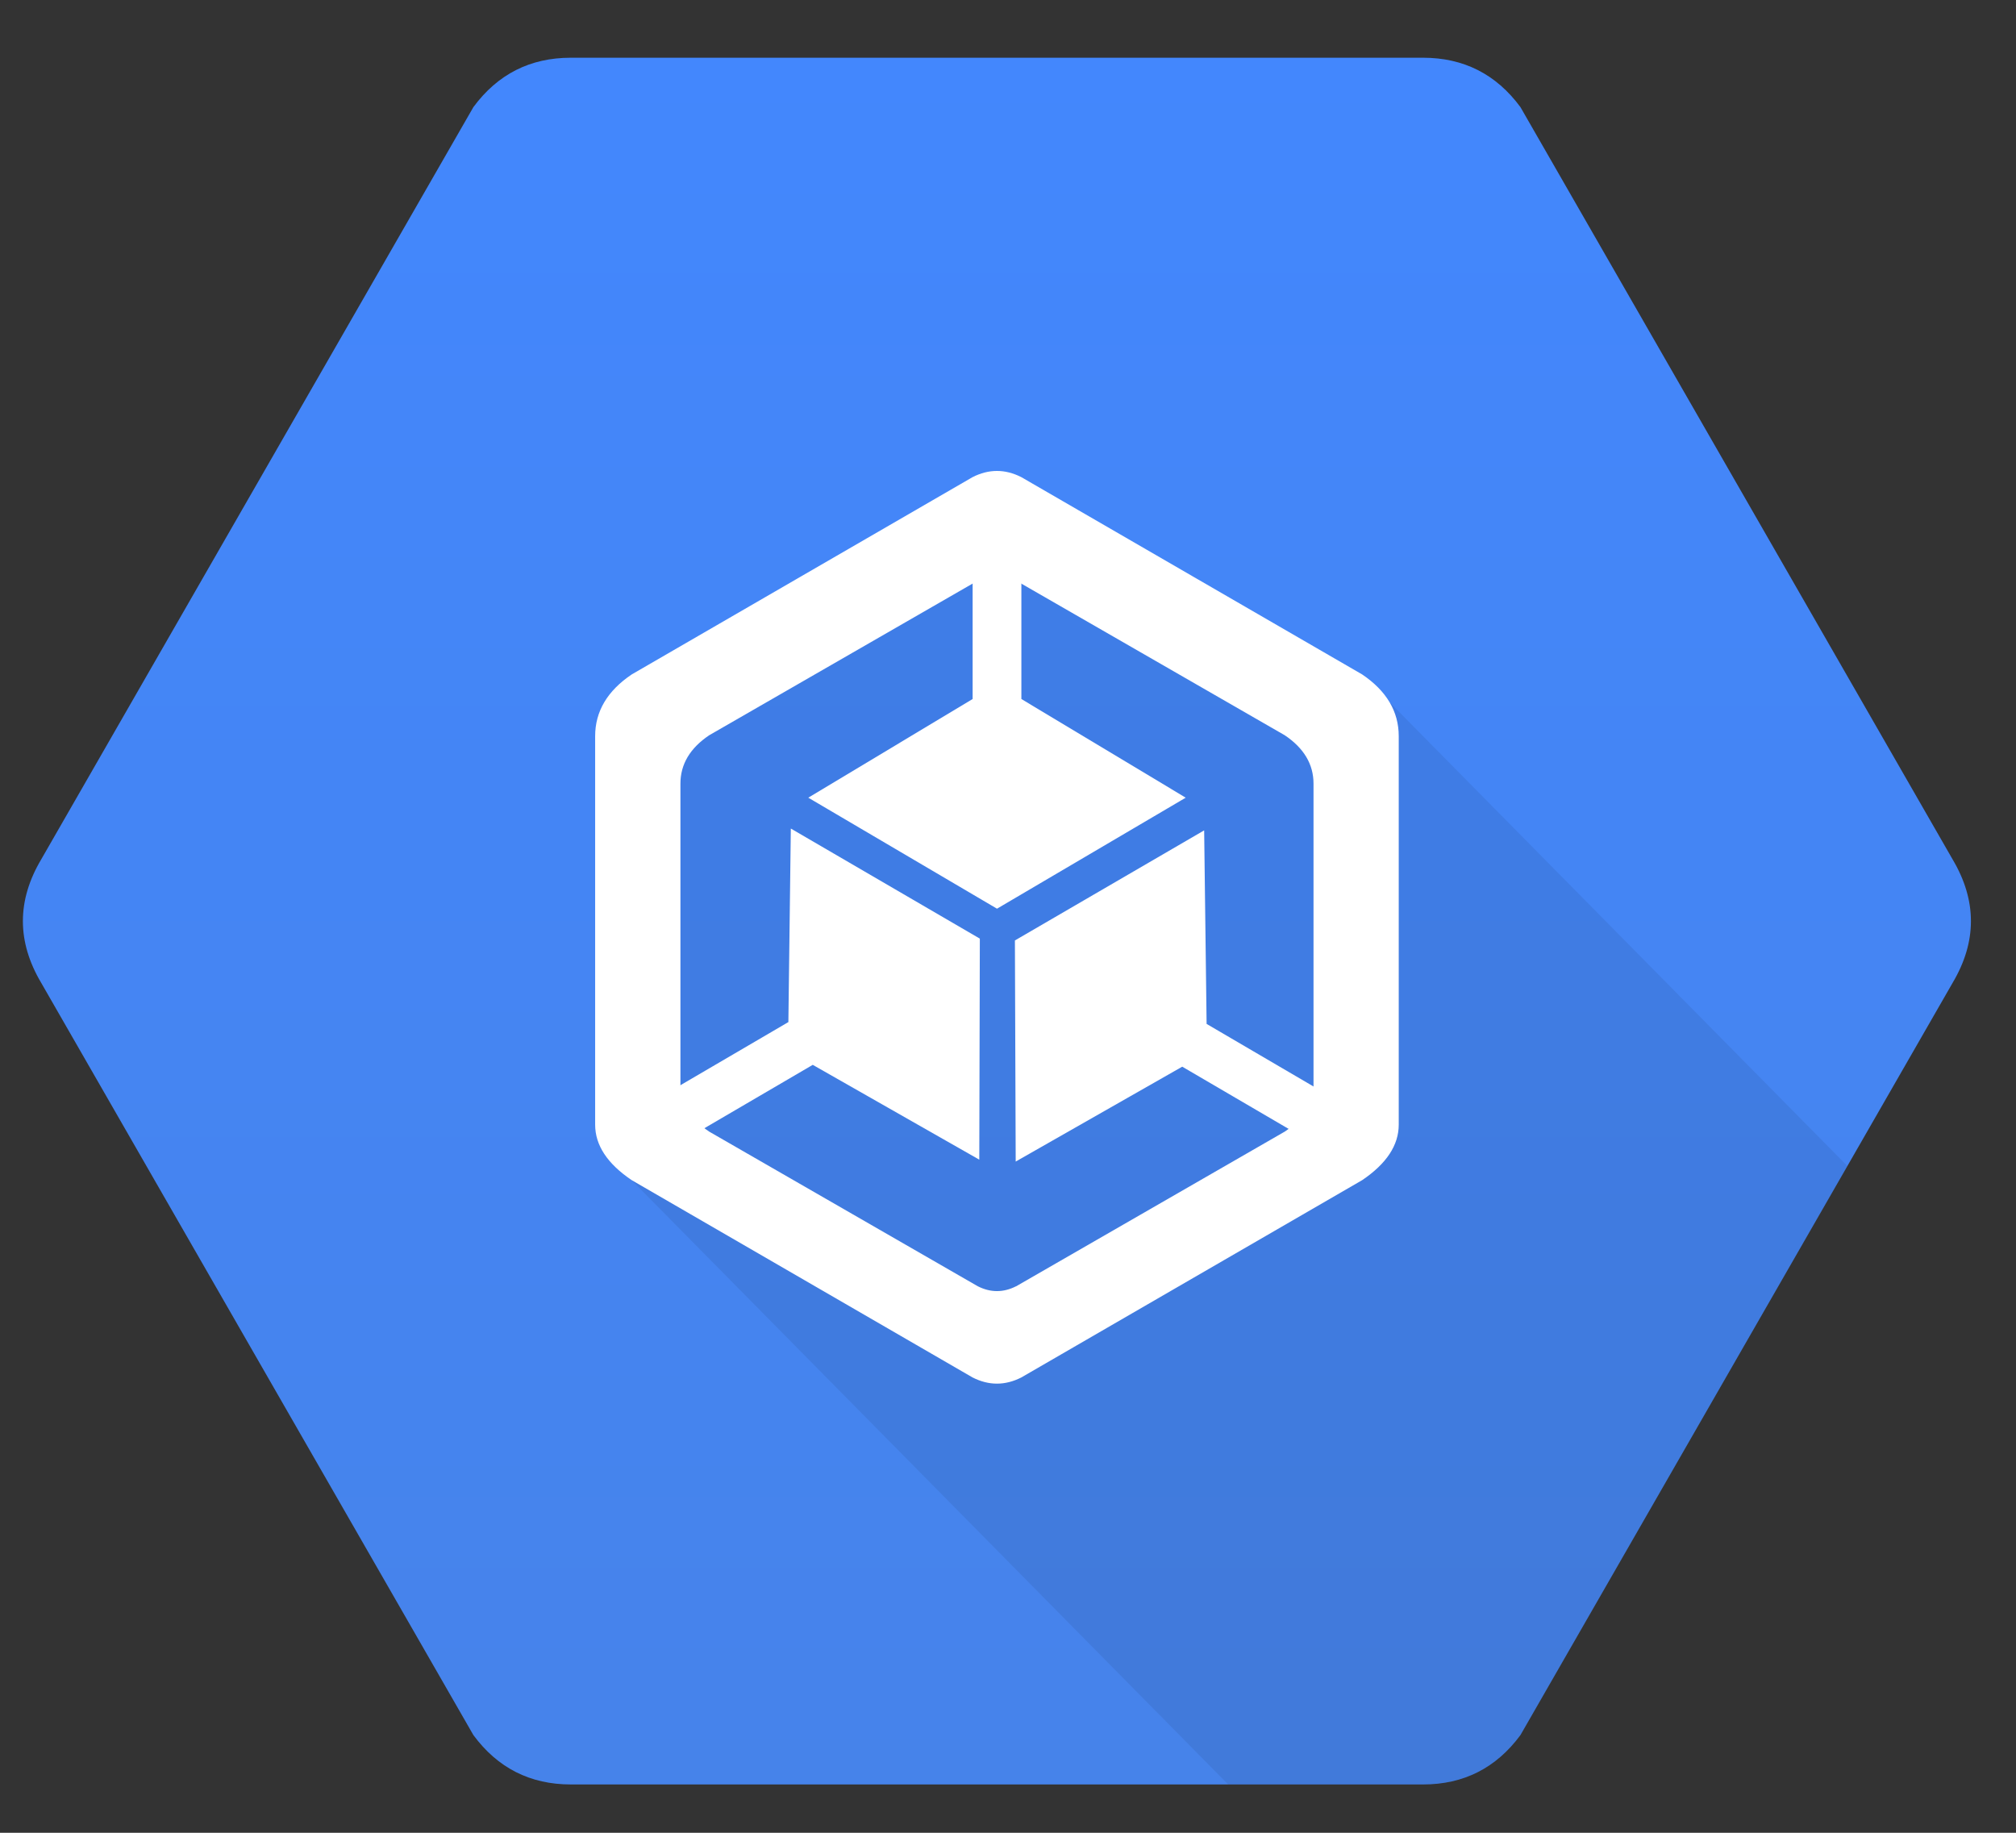
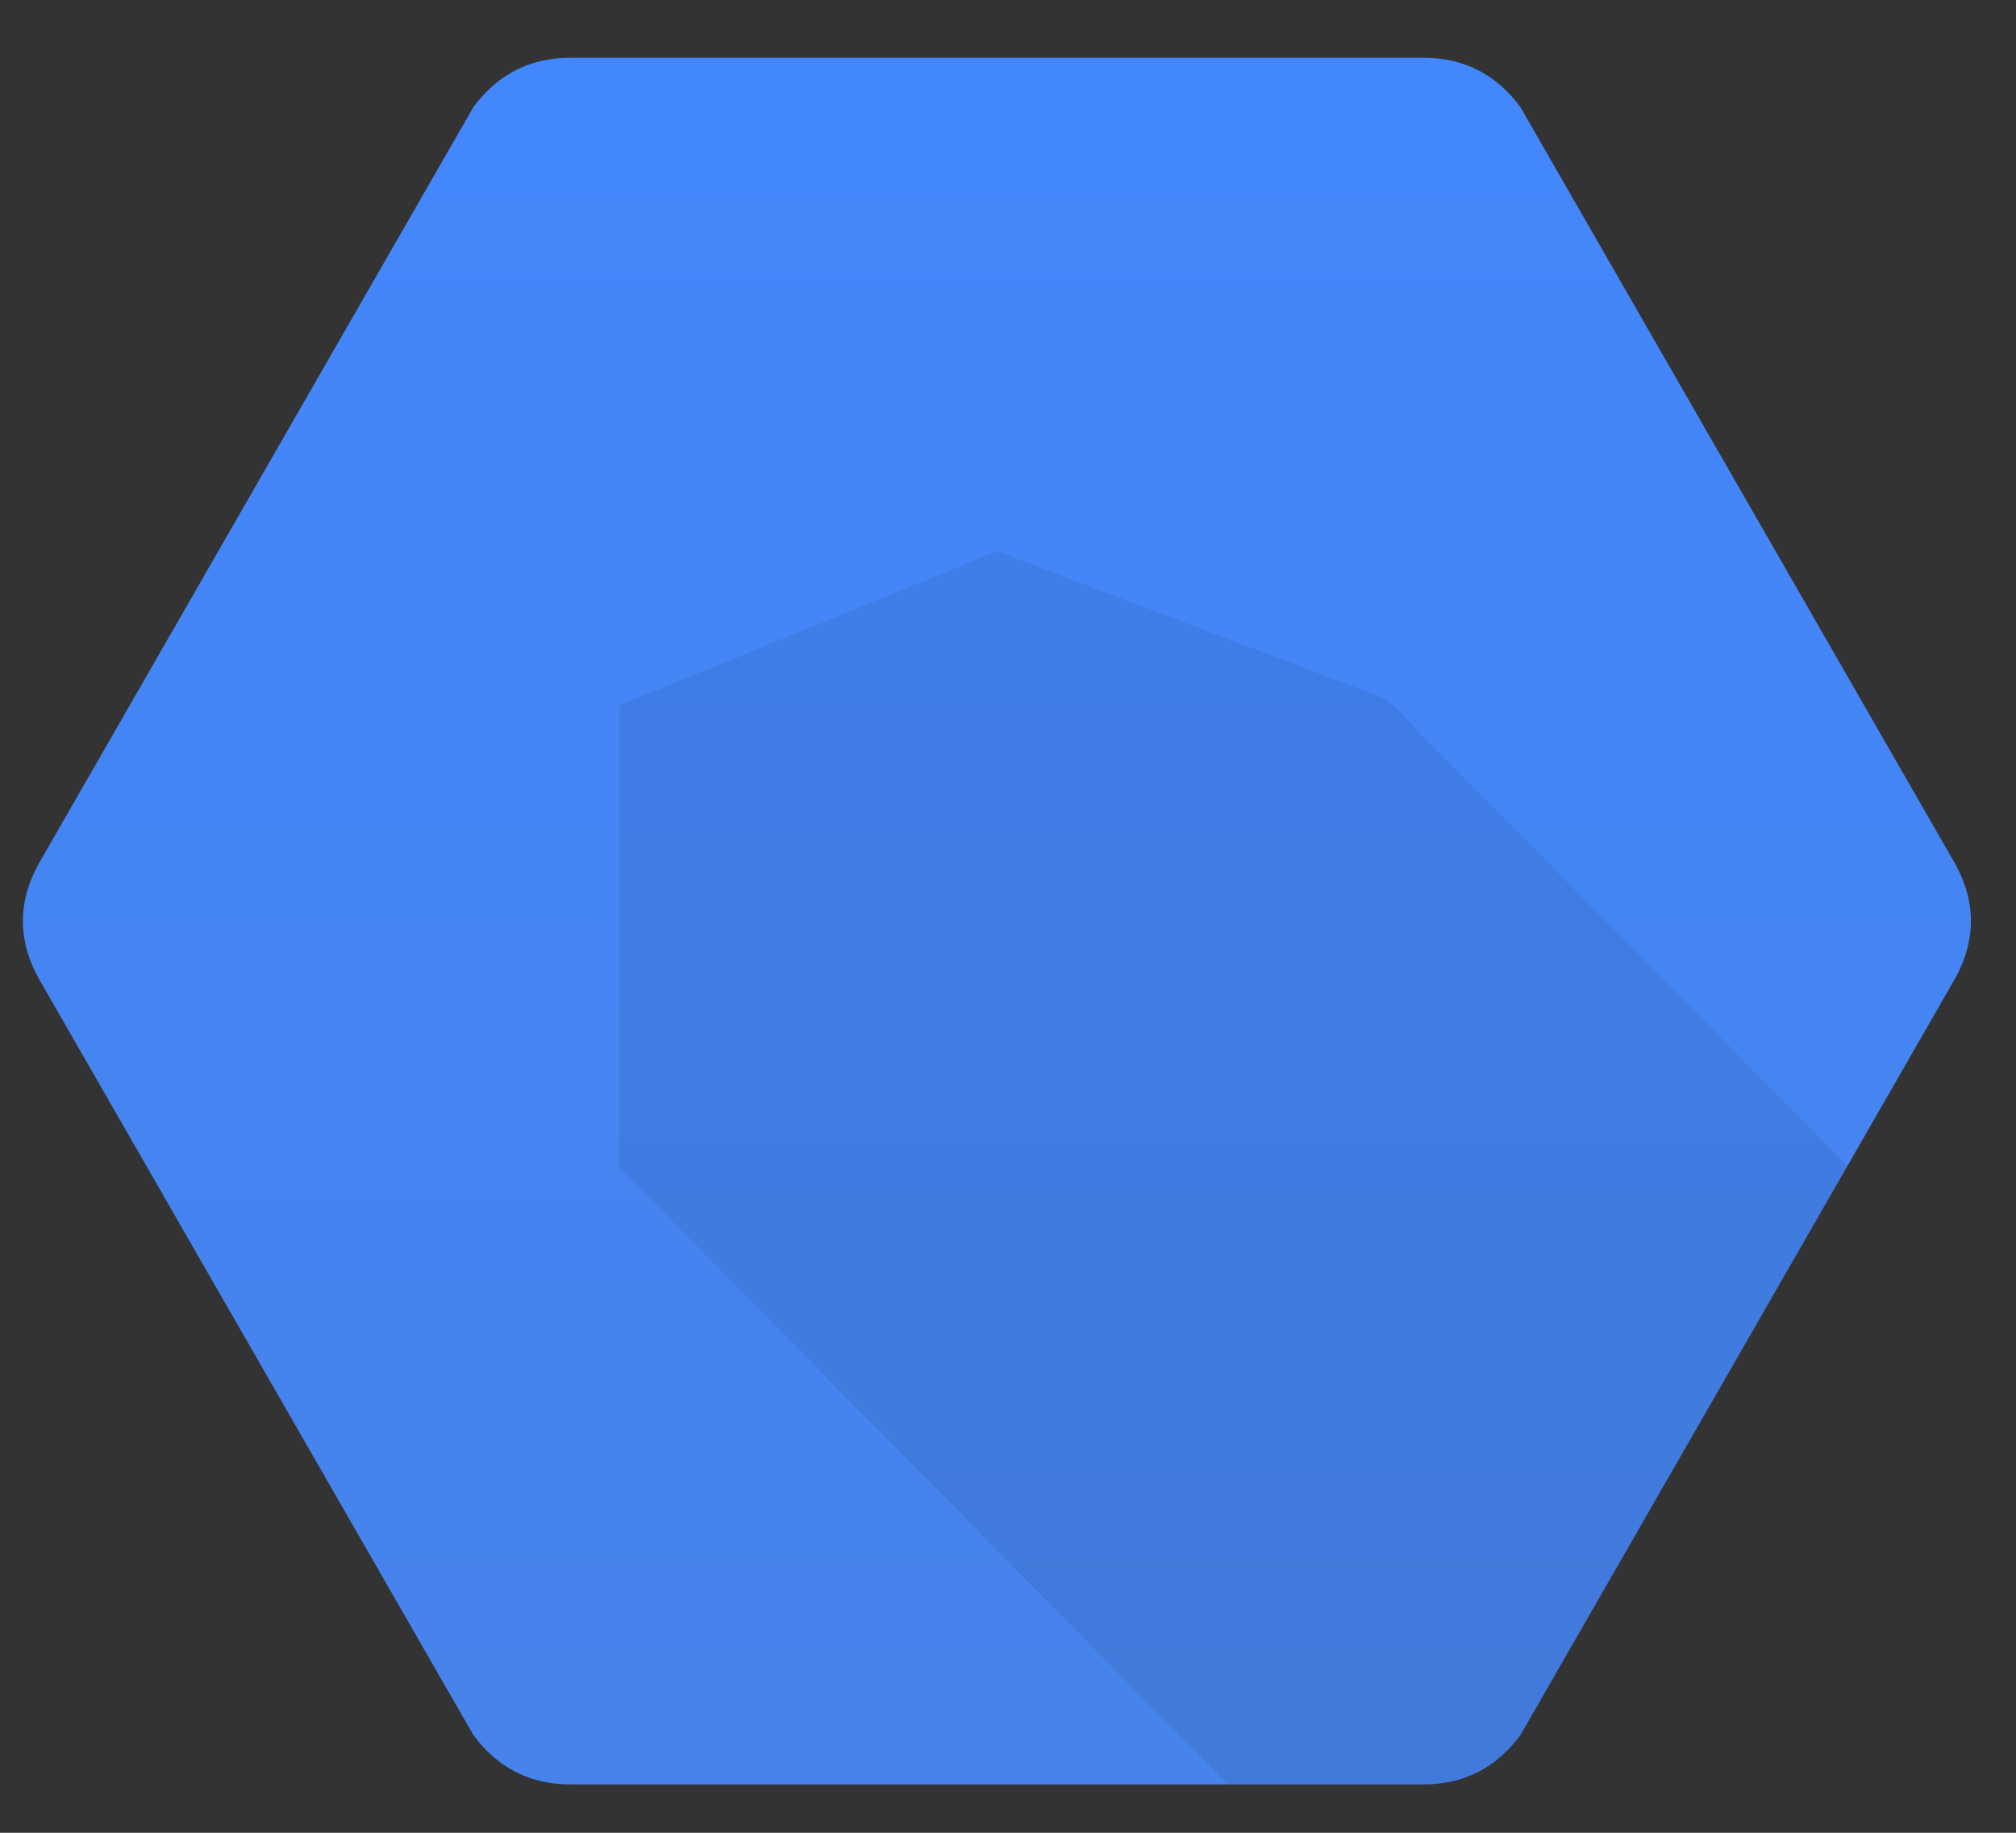
<svg xmlns="http://www.w3.org/2000/svg" width="33" height="30" viewBox="0 0 33 30" fill="none">
  <rect x="0" y="0" width="33" height="30" fill="#333333" stroke="none" />
  <path fill-rule="evenodd" clip-rule="evenodd" d="M31.963 16.087C32.362 15.414 32.362 14.741 31.963 14.068L24.888 1.753C24.49 1.214 23.958 0.945 23.294 0.945H9.343C8.679 0.945 8.147 1.214 7.749 1.753L0.674 14.068C0.275 14.741 0.275 15.414 0.674 16.087L7.749 28.401C8.147 28.94 8.679 29.209 9.343 29.209H23.294C23.958 29.209 24.49 28.94 24.888 28.401L31.963 16.087Z" fill="url(#paint0_linear_4414_64224)" />
  <path fill-rule="evenodd" clip-rule="evenodd" d="M23.294 29.21H20.105L10.14 19.116V11.545L16.318 9.021L22.696 11.444L30.24 19.086L24.888 28.402C24.489 28.941 23.958 29.21 23.294 29.21Z" fill="black" fill-opacity="0.07" />
-   <path fill-rule="evenodd" clip-rule="evenodd" d="M16.718 22.547L22.298 19.317C22.696 19.048 22.896 18.745 22.896 18.409V12.05C22.896 11.646 22.696 11.309 22.298 11.04L16.718 7.81C16.452 7.675 16.186 7.675 15.92 7.81L10.34 11.04C9.941 11.309 9.742 11.646 9.742 12.05V18.409C9.742 18.745 9.941 19.048 10.34 19.317L15.92 22.547C16.186 22.682 16.452 22.682 16.718 22.547ZM16.633 21.055L21.03 18.523C21.344 18.312 21.501 18.075 21.501 17.811V12.827C21.501 12.51 21.344 12.246 21.03 12.035L16.633 9.504C16.424 9.398 16.215 9.398 16.005 9.504L11.609 12.035C11.295 12.246 11.138 12.51 11.138 12.827V17.811C11.138 18.075 11.295 18.312 11.609 18.523L16.005 21.054C16.215 21.16 16.424 21.16 16.633 21.054V21.055Z" fill="white" />
-   <path fill-rule="evenodd" clip-rule="evenodd" d="M19.409 13.057L16.719 11.442V9.02H15.921V11.442L13.231 13.057L16.32 14.874L19.409 13.057ZM12.945 13.562L12.905 16.73L10.834 17.941L11.233 18.641L13.304 17.43L16.03 18.982L16.039 15.364L12.945 13.562ZM16.626 19.013L19.352 17.46L21.423 18.671L21.822 17.972L19.751 16.76L19.711 13.592L16.613 15.394L16.626 19.013Z" fill="white" />
  <defs>
    <linearGradient id="paint0_linear_4414_64224" x1="0.375" y1="0.945" x2="0.375" y2="29.209" gradientUnits="userSpaceOnUse">
      <stop stop-color="#4387FD" />
      <stop offset="1" stop-color="#4683EA" />
    </linearGradient>
  </defs>
</svg>